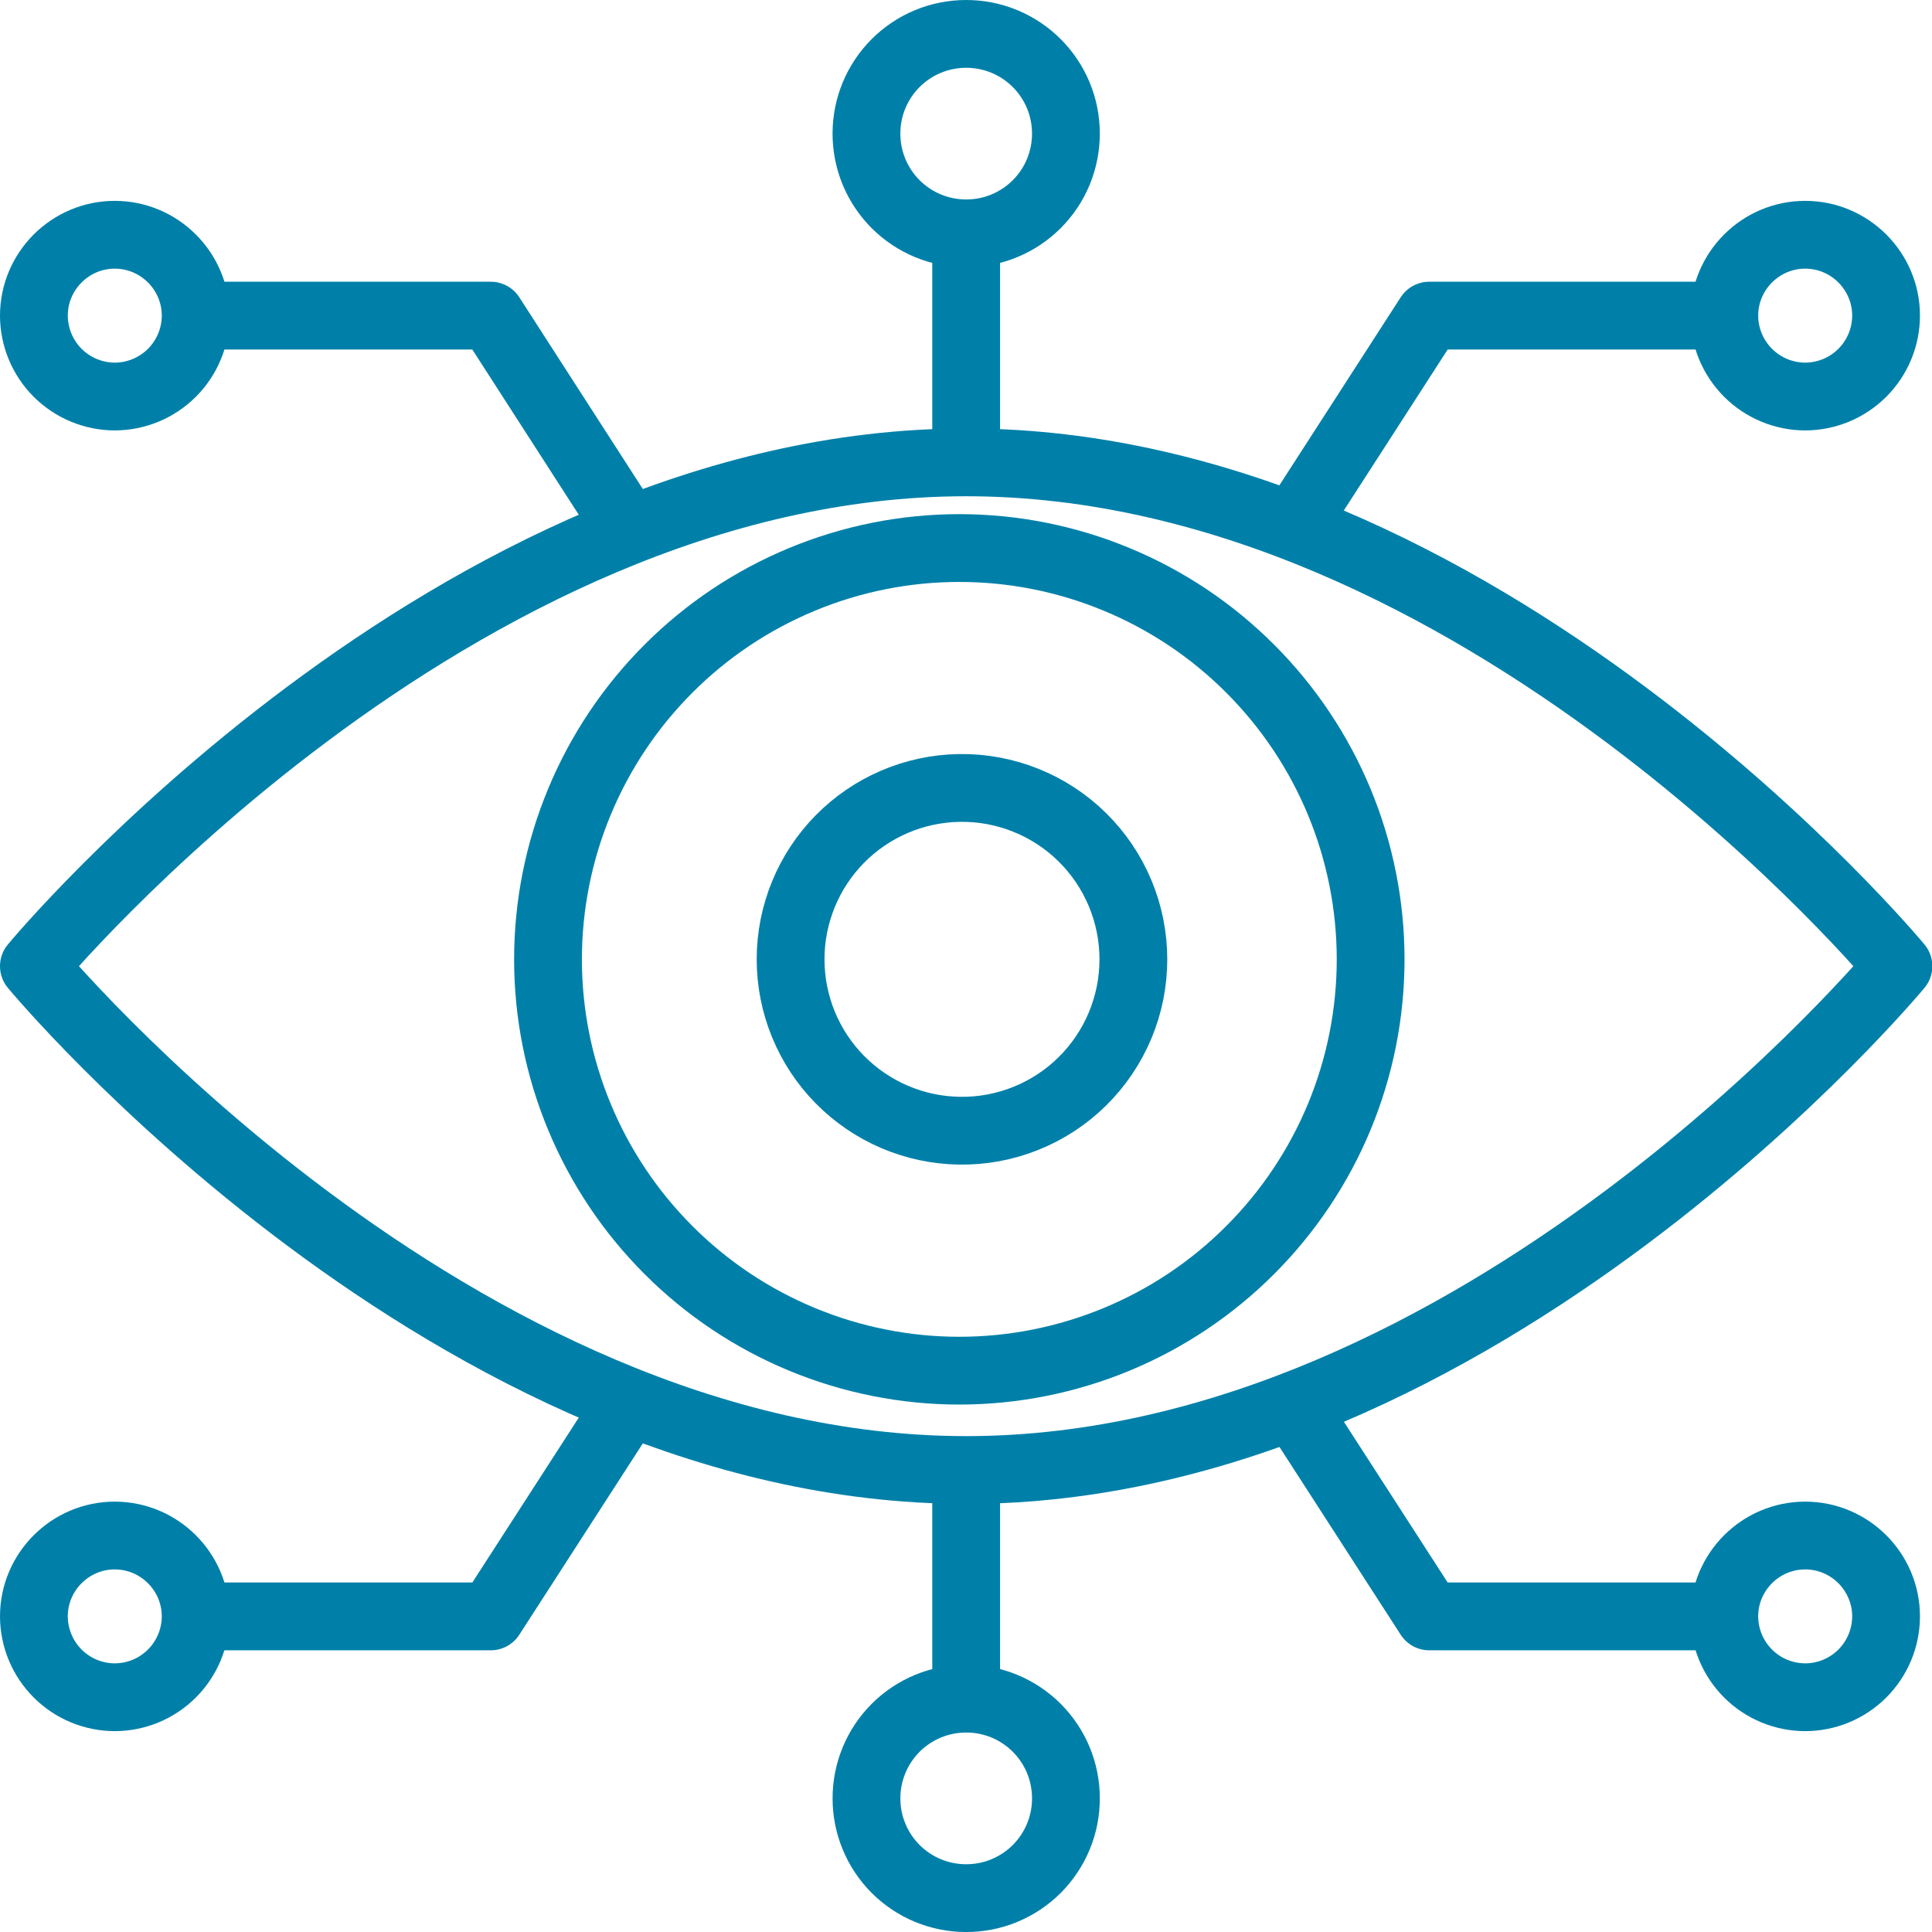
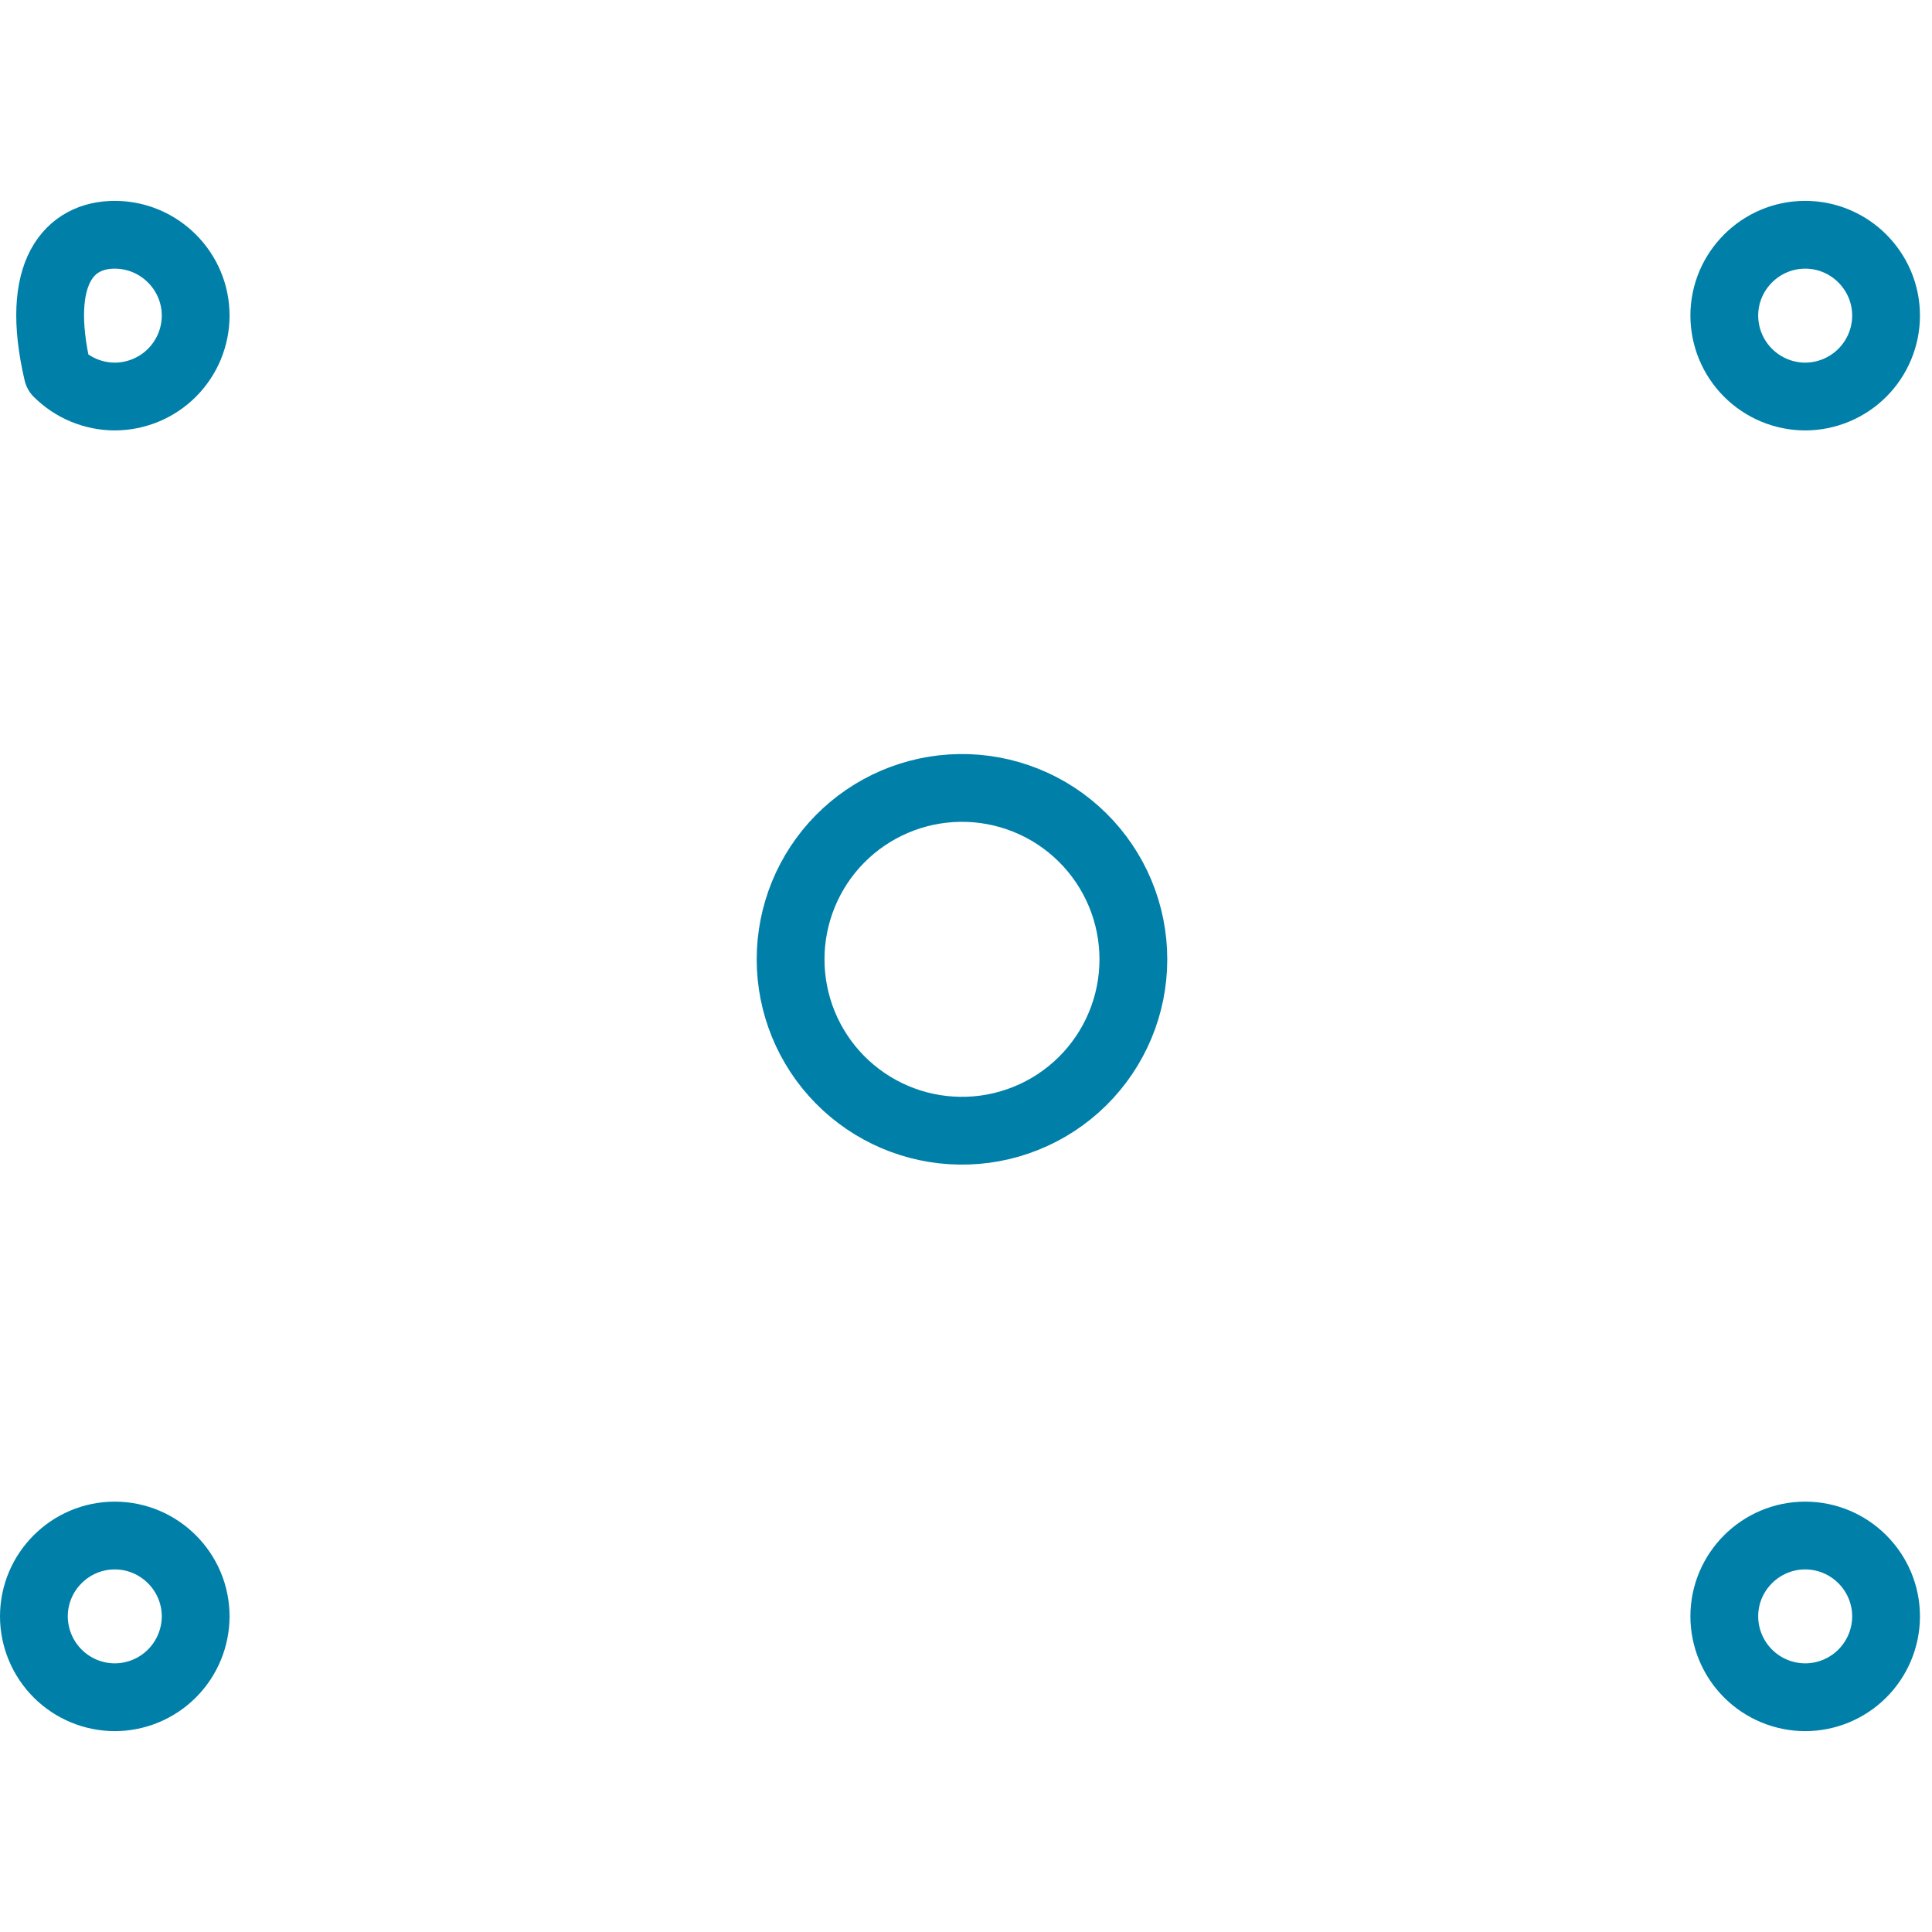
<svg xmlns="http://www.w3.org/2000/svg" width="57" height="57" viewBox="0 0 57 57" fill="none">
-   <path d="M28.505 13.539V6.896M28.505 43.572V50.115M56.01 28.505C56.01 28.505 43.694 43.37 28.505 43.37C13.316 43.37 1 28.505 1 28.505C1 28.505 13.316 13.641 28.505 13.641C43.694 13.641 56.01 28.505 56.01 28.505ZM31.448 3.943C31.448 4.33 31.372 4.712 31.225 5.069C31.077 5.427 30.86 5.751 30.587 6.024C30.313 6.298 29.989 6.514 29.631 6.662C29.274 6.81 28.892 6.885 28.505 6.885C28.119 6.885 27.736 6.809 27.379 6.662C27.022 6.514 26.697 6.297 26.424 6.024C26.151 5.751 25.934 5.426 25.786 5.069C25.639 4.712 25.563 4.329 25.563 3.943C25.563 3.557 25.638 3.174 25.786 2.816C25.934 2.459 26.15 2.135 26.424 1.861C26.697 1.588 27.021 1.371 27.378 1.223C27.736 1.076 28.118 1 28.505 1C28.892 1 29.274 1.075 29.632 1.223C29.989 1.371 30.314 1.588 30.587 1.861C30.86 2.134 31.077 2.459 31.225 2.816C31.373 3.173 31.448 3.556 31.448 3.943Z" stroke="#0080A9" stroke-width="2" stroke-linejoin="round" />
-   <path d="M38.152 15.533L42.166 9.312H50.873M18.566 15.654L14.48 9.312H5.773M38.152 41.471L42.166 47.689H50.873M18.566 41.359L14.48 47.689H5.773M36.882 36.882C35.756 38.01 34.419 38.904 32.946 39.514C31.474 40.124 29.896 40.439 28.303 40.439C26.709 40.439 25.132 40.124 23.66 39.514C22.188 38.904 20.85 38.01 19.724 36.882C18.597 35.756 17.703 34.419 17.093 32.947C16.482 31.475 16.168 29.897 16.168 28.304C16.168 26.711 16.482 25.133 17.093 23.661C17.703 22.189 18.597 20.852 19.724 19.726C20.85 18.598 22.188 17.704 23.66 17.094C25.132 16.483 26.709 16.169 28.303 16.169C29.896 16.169 31.474 16.483 32.946 17.094C34.419 17.704 35.756 18.598 36.882 19.726C38.009 20.852 38.903 22.189 39.514 23.661C40.124 25.133 40.438 26.711 40.438 28.304C40.438 29.897 40.124 31.475 39.514 32.947C38.903 34.419 38.009 35.756 36.882 36.882ZM31.448 53.059C31.449 52.672 31.373 52.289 31.226 51.932C31.078 51.575 30.861 51.25 30.588 50.976C30.315 50.703 29.99 50.486 29.633 50.338C29.275 50.19 28.892 50.114 28.505 50.115C28.119 50.115 27.736 50.191 27.379 50.338C27.022 50.486 26.697 50.703 26.424 50.976C26.151 51.25 25.934 51.574 25.787 51.931C25.639 52.289 25.563 52.671 25.564 53.058C25.563 53.444 25.639 53.827 25.787 54.184C25.934 54.542 26.151 54.866 26.424 55.14C26.697 55.413 27.022 55.63 27.379 55.778C27.736 55.925 28.119 56.001 28.505 56.001C28.892 56.001 29.275 55.926 29.632 55.778C29.989 55.63 30.314 55.414 30.587 55.141C30.86 54.867 31.077 54.543 31.225 54.186C31.373 53.828 31.449 53.446 31.448 53.059Z" stroke="#0080A9" stroke-width="2" stroke-linejoin="round" />
-   <path d="M55.645 47.689C55.644 48.321 55.392 48.927 54.945 49.374C54.498 49.821 53.892 50.073 53.26 50.074C52.628 50.073 52.021 49.822 51.574 49.375C51.126 48.928 50.874 48.322 50.872 47.689C50.872 46.374 51.944 45.303 53.259 45.303C54.574 45.303 55.645 46.375 55.645 47.689ZM5.773 47.689C5.771 48.321 5.519 48.927 5.072 49.374C4.625 49.821 4.019 50.073 3.386 50.074C2.754 50.073 2.148 49.821 1.701 49.374C1.254 48.927 1.002 48.321 1 47.689C1 46.374 2.072 45.303 3.385 45.303C4.7 45.303 5.773 46.375 5.773 47.689ZM55.645 9.312C55.644 9.945 55.392 10.551 54.945 10.998C54.498 11.445 53.892 11.697 53.26 11.699C52.628 11.698 52.021 11.446 51.574 10.999C51.126 10.552 50.874 9.946 50.872 9.313C50.872 7.999 51.944 6.926 53.259 6.926C54.574 6.926 55.645 7.999 55.645 9.312ZM5.773 9.312C5.772 9.945 5.52 10.551 5.073 10.998C4.625 11.446 4.019 11.697 3.386 11.699C2.754 11.697 2.148 11.446 1.701 10.999C1.254 10.552 1.002 9.946 1 9.313C1 7.999 2.072 6.926 3.385 6.926C4.7 6.926 5.773 7.999 5.773 9.312ZM28.303 33.359C28.974 33.37 29.64 33.247 30.262 32.997C30.885 32.748 31.452 32.377 31.93 31.906C32.407 31.436 32.787 30.875 33.046 30.256C33.305 29.638 33.438 28.974 33.438 28.303C33.438 27.632 33.305 26.968 33.046 26.35C32.787 25.731 32.407 25.17 31.93 24.7C31.452 24.229 30.885 23.858 30.262 23.609C29.64 23.36 28.974 23.236 28.303 23.247C26.976 23.268 25.71 23.809 24.778 24.755C23.847 25.701 23.325 26.976 23.325 28.303C23.325 29.631 23.847 30.905 24.778 31.851C25.71 32.797 26.976 33.339 28.303 33.359Z" stroke="#0080A9" stroke-width="2" stroke-linejoin="round" />
+   <path d="M55.645 47.689C55.644 48.321 55.392 48.927 54.945 49.374C54.498 49.821 53.892 50.073 53.26 50.074C52.628 50.073 52.021 49.822 51.574 49.375C51.126 48.928 50.874 48.322 50.872 47.689C50.872 46.374 51.944 45.303 53.259 45.303C54.574 45.303 55.645 46.375 55.645 47.689ZM5.773 47.689C5.771 48.321 5.519 48.927 5.072 49.374C4.625 49.821 4.019 50.073 3.386 50.074C2.754 50.073 2.148 49.821 1.701 49.374C1.254 48.927 1.002 48.321 1 47.689C1 46.374 2.072 45.303 3.385 45.303C4.7 45.303 5.773 46.375 5.773 47.689ZM55.645 9.312C55.644 9.945 55.392 10.551 54.945 10.998C54.498 11.445 53.892 11.697 53.26 11.699C52.628 11.698 52.021 11.446 51.574 10.999C51.126 10.552 50.874 9.946 50.872 9.313C50.872 7.999 51.944 6.926 53.259 6.926C54.574 6.926 55.645 7.999 55.645 9.312ZM5.773 9.312C5.772 9.945 5.52 10.551 5.073 10.998C4.625 11.446 4.019 11.697 3.386 11.699C2.754 11.697 2.148 11.446 1.701 10.999C1 7.999 2.072 6.926 3.385 6.926C4.7 6.926 5.773 7.999 5.773 9.312ZM28.303 33.359C28.974 33.37 29.64 33.247 30.262 32.997C30.885 32.748 31.452 32.377 31.93 31.906C32.407 31.436 32.787 30.875 33.046 30.256C33.305 29.638 33.438 28.974 33.438 28.303C33.438 27.632 33.305 26.968 33.046 26.35C32.787 25.731 32.407 25.17 31.93 24.7C31.452 24.229 30.885 23.858 30.262 23.609C29.64 23.36 28.974 23.236 28.303 23.247C26.976 23.268 25.71 23.809 24.778 24.755C23.847 25.701 23.325 26.976 23.325 28.303C23.325 29.631 23.847 30.905 24.778 31.851C25.71 32.797 26.976 33.339 28.303 33.359Z" stroke="#0080A9" stroke-width="2" stroke-linejoin="round" />
</svg>